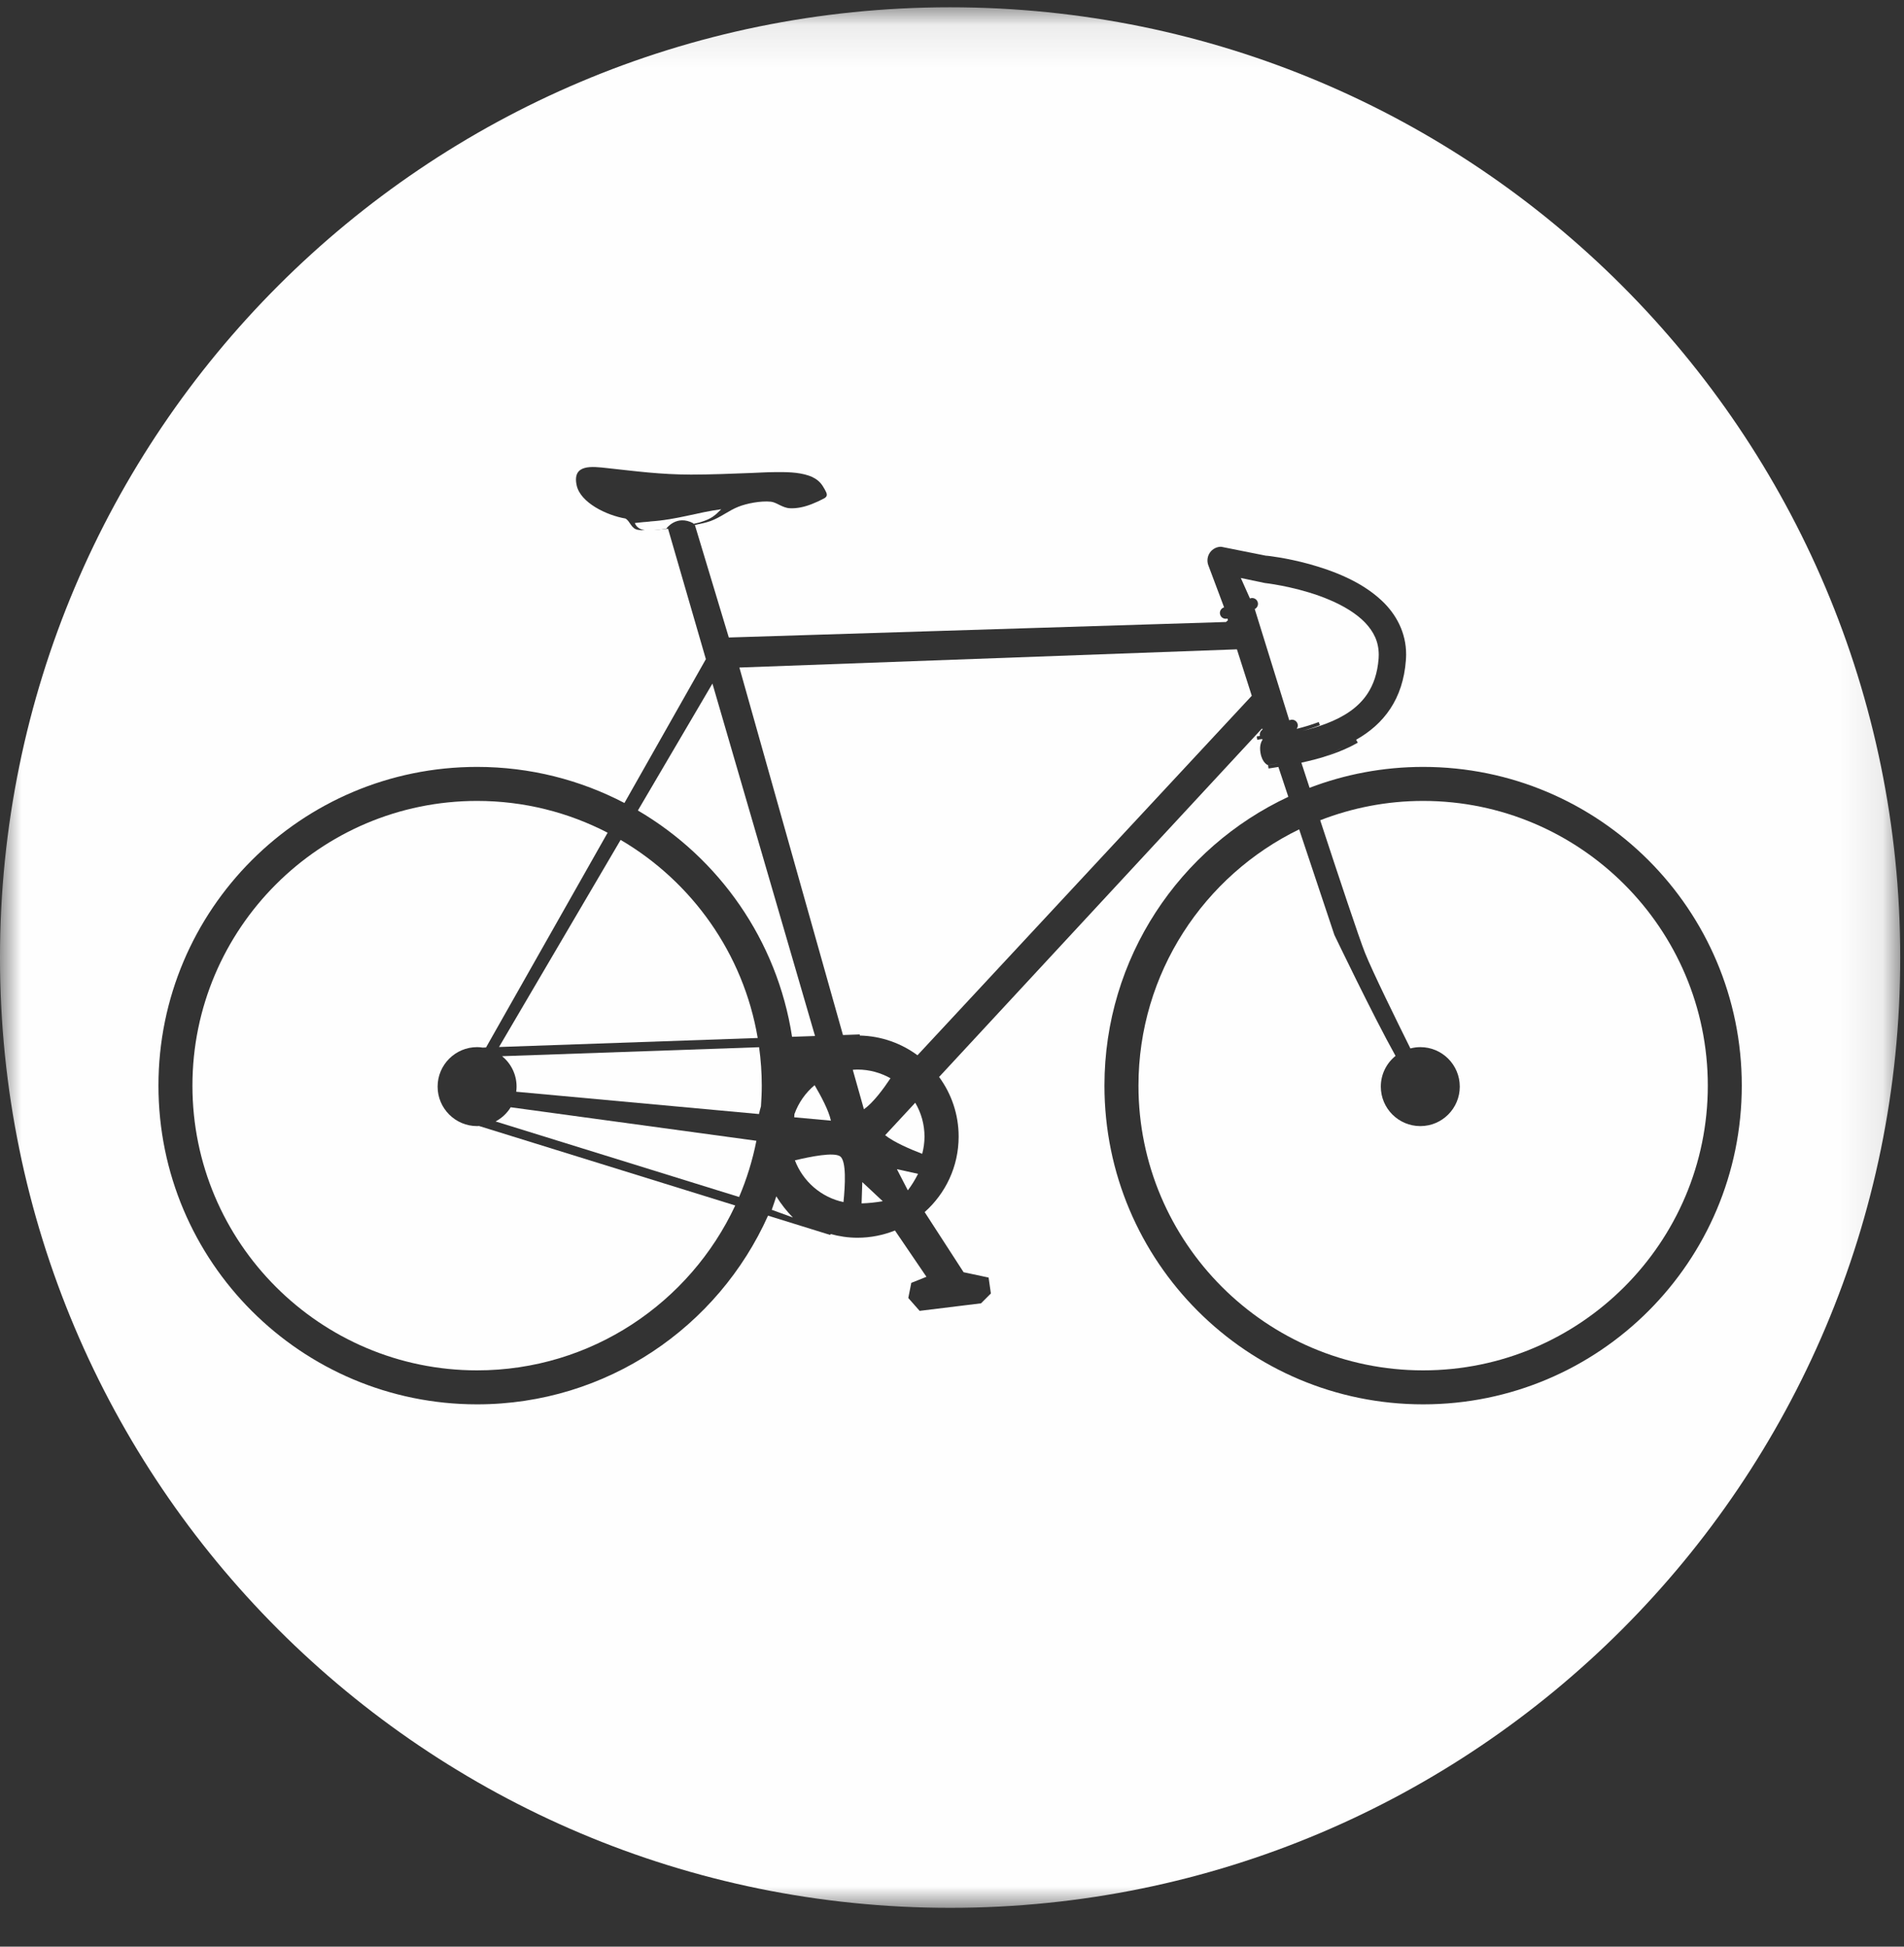
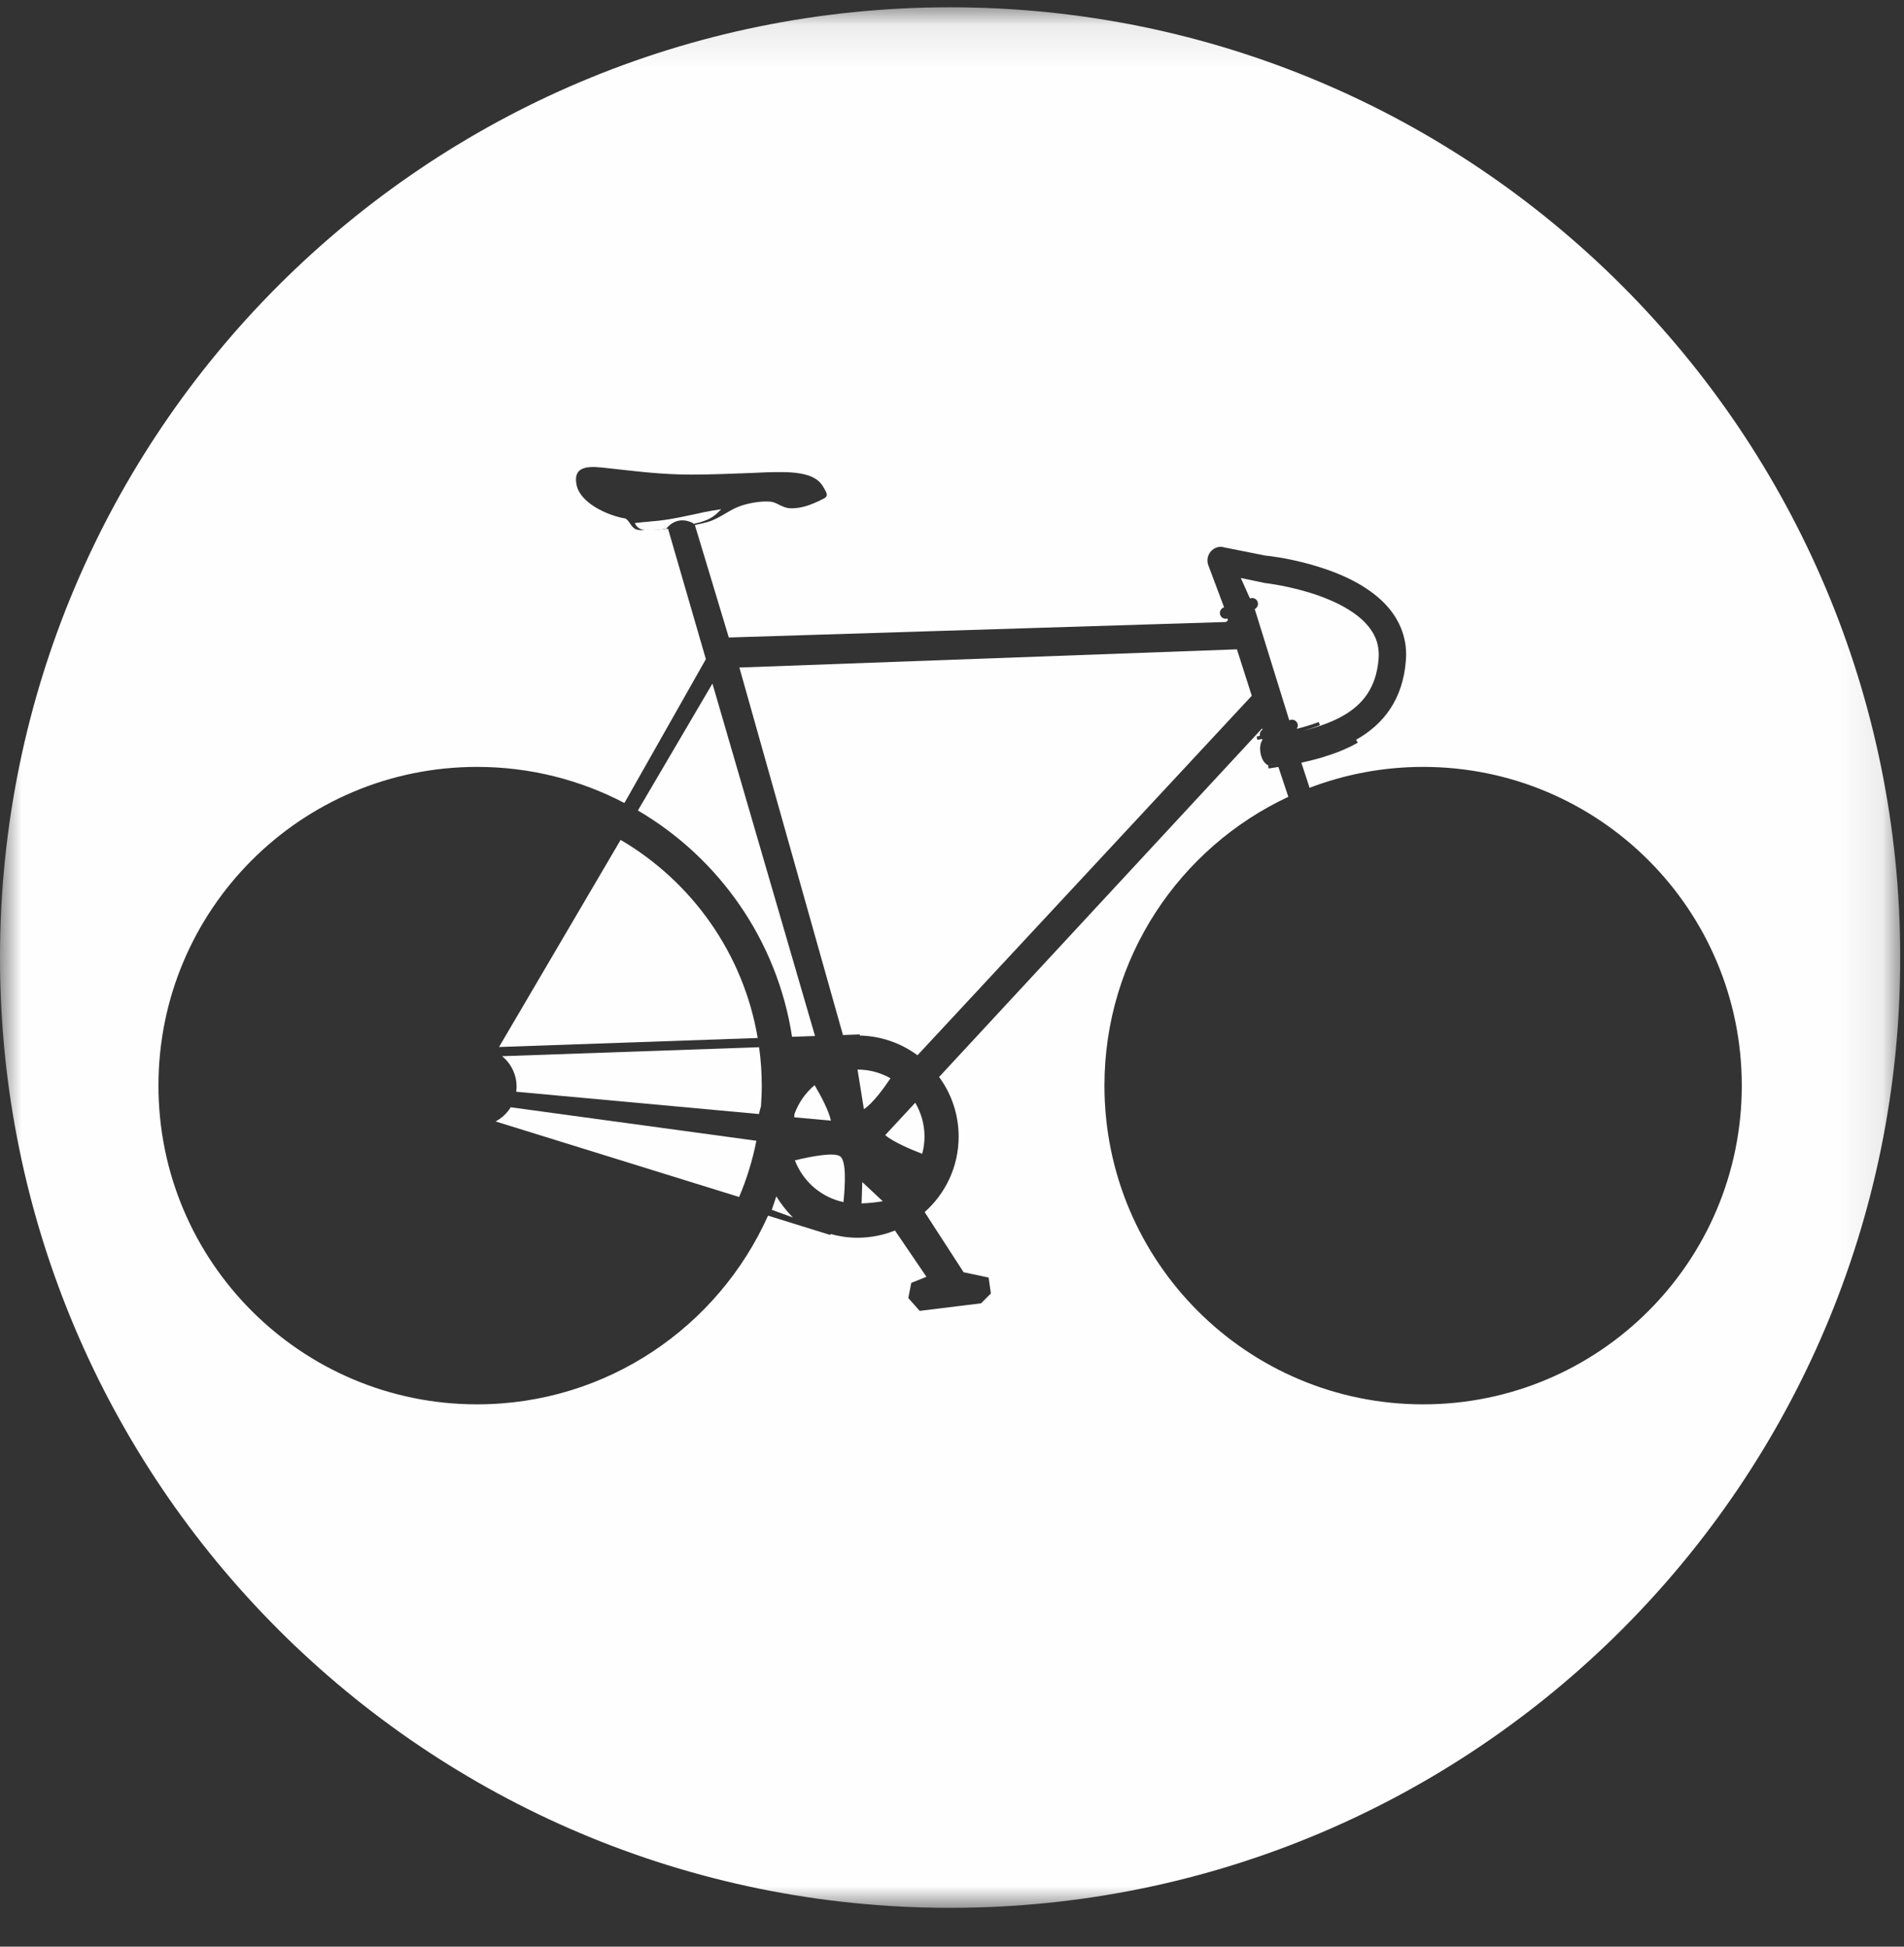
<svg xmlns="http://www.w3.org/2000/svg" xmlns:xlink="http://www.w3.org/1999/xlink" width="45px" height="46px" viewBox="0 0 45 46" version="1.1">
  <rect x="0" y="0" width="45" height="46" fill="#333333" stroke="none" />
  <title>Page 1</title>
  <desc>Created with Sketch.</desc>
  <defs>
    <polygon id="path-1" points="44.911 45 0 45 0 0.089 44.911 0.089 44.911 45" />
  </defs>
  <g id="Page-1" stroke="none" stroke-width="1" fill="none" fill-rule="evenodd">
    <g id="homepage" transform="translate(-1275, -2306)">
      <g id="Page-1" transform="translate(1275, 2306)">
        <path d="M18.347,28.27 C18.313,28.377 18.277,28.482 18.24,28.588 L18.74,28.77 C18.593,28.622 18.461,28.453 18.347,28.27" id="Fill-1" fill="#FEFEFE" />
        <path d="M16.838,16.153 L15.076,19.152 C16.992,20.274 18.369,22.217 18.72,24.5 L19.263,24.481 L16.838,16.153 Z" id="Fill-3" fill="#FEFEFE" />
        <path d="M19.253,25.643 C19.038,25.822 18.872,26.058 18.776,26.327 C18.774,26.352 18.773,26.377 18.771,26.402 L19.638,26.481 C19.588,26.242 19.397,25.887 19.253,25.643" id="Fill-5" fill="#FEFEFE" />
        <path id="Fill-7" fill="#FEFEFE" />
        <path d="M11.867,24.958 C12.075,25.129 12.209,25.386 12.209,25.677 C12.209,25.718 12.206,25.759 12.2,25.798 L17.938,26.325 C17.952,26.264 17.966,26.203 17.985,26.143 C17.996,25.981 18.004,25.819 18.004,25.654 C18.004,25.346 17.982,25.043 17.941,24.746 L11.867,24.958 Z" id="Fill-9" fill="#FEFEFE" />
        <path d="M30.732,18.098 C31.111,17.982 31.483,17.828 31.822,17.598 C31.481,17.827 31.11,17.98 30.731,18.097 C30.732,18.097 30.732,18.098 30.732,18.098" id="Fill-11" fill="#FEFEFE" />
        <path d="M17.045,12.034 C16.491,12.105 15.999,12.282 15.365,12.322 C15.365,12.322 15.365,12.323 15.366,12.324 C15.364,12.324 15.273,12.333 15.235,12.336 C15.235,12.336 15.234,12.336 15.234,12.335 L15.003,12.359 C15.064,12.508 15.202,12.539 15.363,12.534 C15.476,12.53 15.614,12.514 15.755,12.494 L15.753,12.484 C15.753,12.484 15.992,12.156 16.386,12.365 L16.39,12.379 C16.502,12.354 16.575,12.336 16.574,12.333 C16.824,12.254 16.897,12.182 17.045,12.034" id="Fill-13" fill="#FEFEFE" />
        <path d="M11.713,26.5 L17.468,28.285 C17.648,27.863 17.786,27.418 17.877,26.957 L12.07,26.165 C11.983,26.307 11.859,26.422 11.713,26.5" id="Fill-15" fill="#FEFEFE" />
        <path d="M17.908,24.528 C17.571,22.533 16.353,20.835 14.668,19.847 L11.794,24.741 L17.908,24.528 Z" id="Fill-17" fill="#FEFEFE" />
-         <path d="M11.276,26.61 C10.761,26.61 10.343,26.192 10.343,25.677 C10.343,25.162 10.761,24.744 11.276,24.744 C11.321,24.744 11.364,24.748 11.407,24.755 L11.487,24.752 L14.361,19.677 C13.436,19.198 12.388,18.926 11.276,18.926 C7.566,18.926 4.548,21.944 4.548,25.654 C4.548,29.364 7.566,32.382 11.276,32.382 C13.975,32.382 16.306,30.784 17.377,28.486 L11.32,26.607 C11.306,26.608 11.291,26.61 11.276,26.61" id="Fill-19" fill="#FEFEFE" />
-         <path d="M33.635,18.926 C32.777,18.926 31.957,19.089 31.202,19.383 C31.632,20.693 32.124,22.174 32.263,22.521 C32.443,22.97 33.004,24.11 33.334,24.775 C33.409,24.755 33.487,24.744 33.569,24.744 C34.084,24.744 34.501,25.162 34.501,25.677 C34.501,26.192 34.084,26.61 33.569,26.61 C33.053,26.61 32.635,26.192 32.635,25.677 C32.635,25.383 32.771,25.122 32.983,24.951 C32.459,24.015 31.537,22.092 31.537,22.092 L30.705,19.598 C28.459,20.689 26.907,22.994 26.907,25.654 C26.907,29.364 29.925,32.382 33.635,32.382 C37.345,32.382 40.363,29.364 40.363,25.654 C40.363,21.944 37.345,18.926 33.635,18.926" id="Fill-21" fill="#FEFEFE" />
        <path d="M19.855,27.324 C19.707,27.222 19.165,27.328 18.787,27.419 C18.976,27.916 19.406,28.293 19.935,28.406 C19.975,28.017 20.008,27.43 19.855,27.324" id="Fill-23" fill="#FEFEFE" />
        <path d="M30.491,17.014 C30.562,16.989 30.641,17.027 30.666,17.099 C30.681,17.143 30.671,17.188 30.646,17.223 C30.83,17.177 31.005,17.124 31.167,17.062 L31.196,17.137 C31.065,17.188 30.924,17.232 30.778,17.271 C30.978,17.223 31.168,17.167 31.343,17.1 C31.775,16.935 32.107,16.713 32.319,16.393 C32.46,16.179 32.556,15.914 32.583,15.558 C32.585,15.527 32.586,15.497 32.586,15.469 C32.584,15.161 32.468,14.929 32.262,14.711 C32.054,14.496 31.751,14.314 31.427,14.177 C30.779,13.899 30.06,13.797 29.912,13.779 C29.907,13.779 29.903,13.778 29.899,13.778 L29.326,13.658 L29.542,14.142 L29.549,14.139 C29.621,14.114 29.7,14.152 29.724,14.225 C29.747,14.291 29.716,14.362 29.655,14.392 L30.471,17.021 L30.491,17.014 Z" id="Fill-25" fill="#FEFEFE" />
        <g id="Group-29" transform="translate(0, 0.083)">
          <mask id="mask-2" fill="white">
            <use xlink:href="#path-1" />
          </mask>
          <g id="Clip-28" />
          <path d="M33.635,33.102 C29.475,33.102 26.103,29.73 26.103,25.57 C26.103,22.55 27.882,19.946 30.449,18.746 L30.214,18.04 C30.136,18.053 30.059,18.065 29.982,18.077 L29.97,17.998 C30.042,17.986 30.115,17.975 30.188,17.963 L30.187,17.962 C30.114,17.974 30.039,17.986 29.966,17.997 C29.966,17.997 29.833,17.951 29.791,17.707 C29.762,17.542 29.808,17.442 29.841,17.393 C29.835,17.39 29.83,17.385 29.825,17.381 C29.788,17.387 29.751,17.393 29.714,17.398 L29.702,17.318 C29.727,17.315 29.753,17.311 29.778,17.307 C29.765,17.249 29.789,17.19 29.838,17.159 L29.829,17.129 L22.195,25.366 C22.485,25.761 22.657,26.247 22.657,26.775 C22.657,27.485 22.346,28.121 21.854,28.559 L22.774,29.98 L23.365,30.106 L23.419,30.482 L23.186,30.715 L21.735,30.893 L21.467,30.589 L21.538,30.231 L21.896,30.088 L21.152,28.994 C20.878,29.103 20.58,29.165 20.267,29.165 C20.046,29.165 19.834,29.133 19.631,29.077 L19.624,29.1 L18.152,28.643 C16.976,31.27 14.341,33.102 11.276,33.102 C7.117,33.102 3.745,29.73 3.745,25.57 C3.745,21.41 7.117,18.039 11.276,18.039 C12.533,18.039 13.716,18.348 14.758,18.892 L16.683,15.493 L15.789,12.412 C15.488,12.444 15.21,12.457 15.08,12.437 C14.914,12.413 14.9,12.238 14.782,12.17 C14.336,12.095 13.717,11.795 13.629,11.385 C13.519,10.873 13.998,10.94 14.355,10.979 C15.043,11.053 15.599,11.13 16.333,11.132 C16.788,11.132 17.318,11.111 17.773,11.093 C17.947,11.086 18.12,11.075 18.295,11.074 C18.564,11.071 18.856,11.069 19.115,11.156 C19.222,11.192 19.319,11.249 19.394,11.334 C19.43,11.376 19.46,11.423 19.486,11.471 C19.516,11.528 19.552,11.583 19.538,11.63 C19.531,11.653 19.513,11.675 19.478,11.694 C19.387,11.743 19.289,11.788 19.192,11.826 C19.026,11.892 18.847,11.936 18.667,11.927 C18.491,11.918 18.355,11.786 18.218,11.772 C17.976,11.748 17.647,11.814 17.455,11.89 C17.221,11.981 17.03,12.146 16.783,12.233 C16.696,12.264 16.569,12.294 16.423,12.322 L17.225,14.981 L28.976,14.615 C28.991,14.601 29.007,14.587 29.022,14.573 L29.01,14.533 C28.939,14.554 28.863,14.517 28.839,14.446 C28.814,14.375 28.852,14.296 28.924,14.271 L28.931,14.269 L28.558,13.274 C28.521,13.175 28.535,13.063 28.595,12.976 C28.655,12.889 28.755,12.837 28.86,12.837 L29.918,13.048 L29.951,13.05 C29.962,13.051 30.398,13.096 30.95,13.248 C31.501,13.402 32.174,13.652 32.665,14.118 C32.992,14.427 33.235,14.861 33.233,15.386 C33.233,15.431 33.23,15.476 33.227,15.522 C33.194,15.971 33.065,16.355 32.858,16.666 C32.651,16.979 32.372,17.215 32.061,17.392 C32.058,17.394 32.055,17.395 32.051,17.397 L32.091,17.467 C31.684,17.698 31.225,17.838 30.757,17.939 C30.815,18.117 30.88,18.318 30.951,18.533 C31.785,18.215 32.689,18.039 33.635,18.039 C37.794,18.039 41.166,21.41 41.166,25.57 C41.166,29.73 37.794,33.102 33.635,33.102 M22.456,0.089 C10.054,0.089 -8.62068973e-05,10.143 -8.62068973e-05,22.545 C-8.62068973e-05,34.946 10.054,45 22.456,45 C34.858,45 44.911,34.946 44.911,22.545 C44.911,10.143 34.858,0.089 22.456,0.089" id="Fill-27" fill="#FEFEFE" mask="url(#mask-2)" />
        </g>
        <path d="M17.475,15.774 L19.923,24.458 L20.32,24.444 L20.321,24.47 C20.831,24.482 21.301,24.653 21.684,24.936 L29.585,16.441 L29.234,15.344 L17.475,15.774 Z" id="Fill-30" fill="#FEFEFE" />
-         <path d="M21.046,25.48 C20.815,25.35 20.55,25.274 20.267,25.274 C20.229,25.274 20.192,25.277 20.155,25.28 L20.418,26.211 C20.634,26.064 20.884,25.724 21.046,25.48" id="Fill-32" fill="#FEFEFE" />
+         <path d="M21.046,25.48 C20.815,25.35 20.55,25.274 20.267,25.274 L20.418,26.211 C20.634,26.064 20.884,25.724 21.046,25.48" id="Fill-32" fill="#FEFEFE" />
        <path d="M20.363,28.437 C20.535,28.431 20.702,28.413 20.863,28.385 L20.38,27.933 L20.363,28.437 Z" id="Fill-34" fill="#FEFEFE" />
-         <path d="M21.456,28.128 C21.547,28.009 21.627,27.878 21.698,27.738 L21.198,27.628 L21.456,28.128 Z" id="Fill-36" fill="#FEFEFE" />
        <path d="M20.92,26.825 C21.128,26.993 21.529,27.163 21.796,27.265 C21.83,27.135 21.85,26.999 21.85,26.858 C21.85,26.566 21.77,26.293 21.631,26.058 L20.92,26.825 Z" id="Fill-38" fill="#FEFEFE" />
      </g>
    </g>
  </g>
</svg>